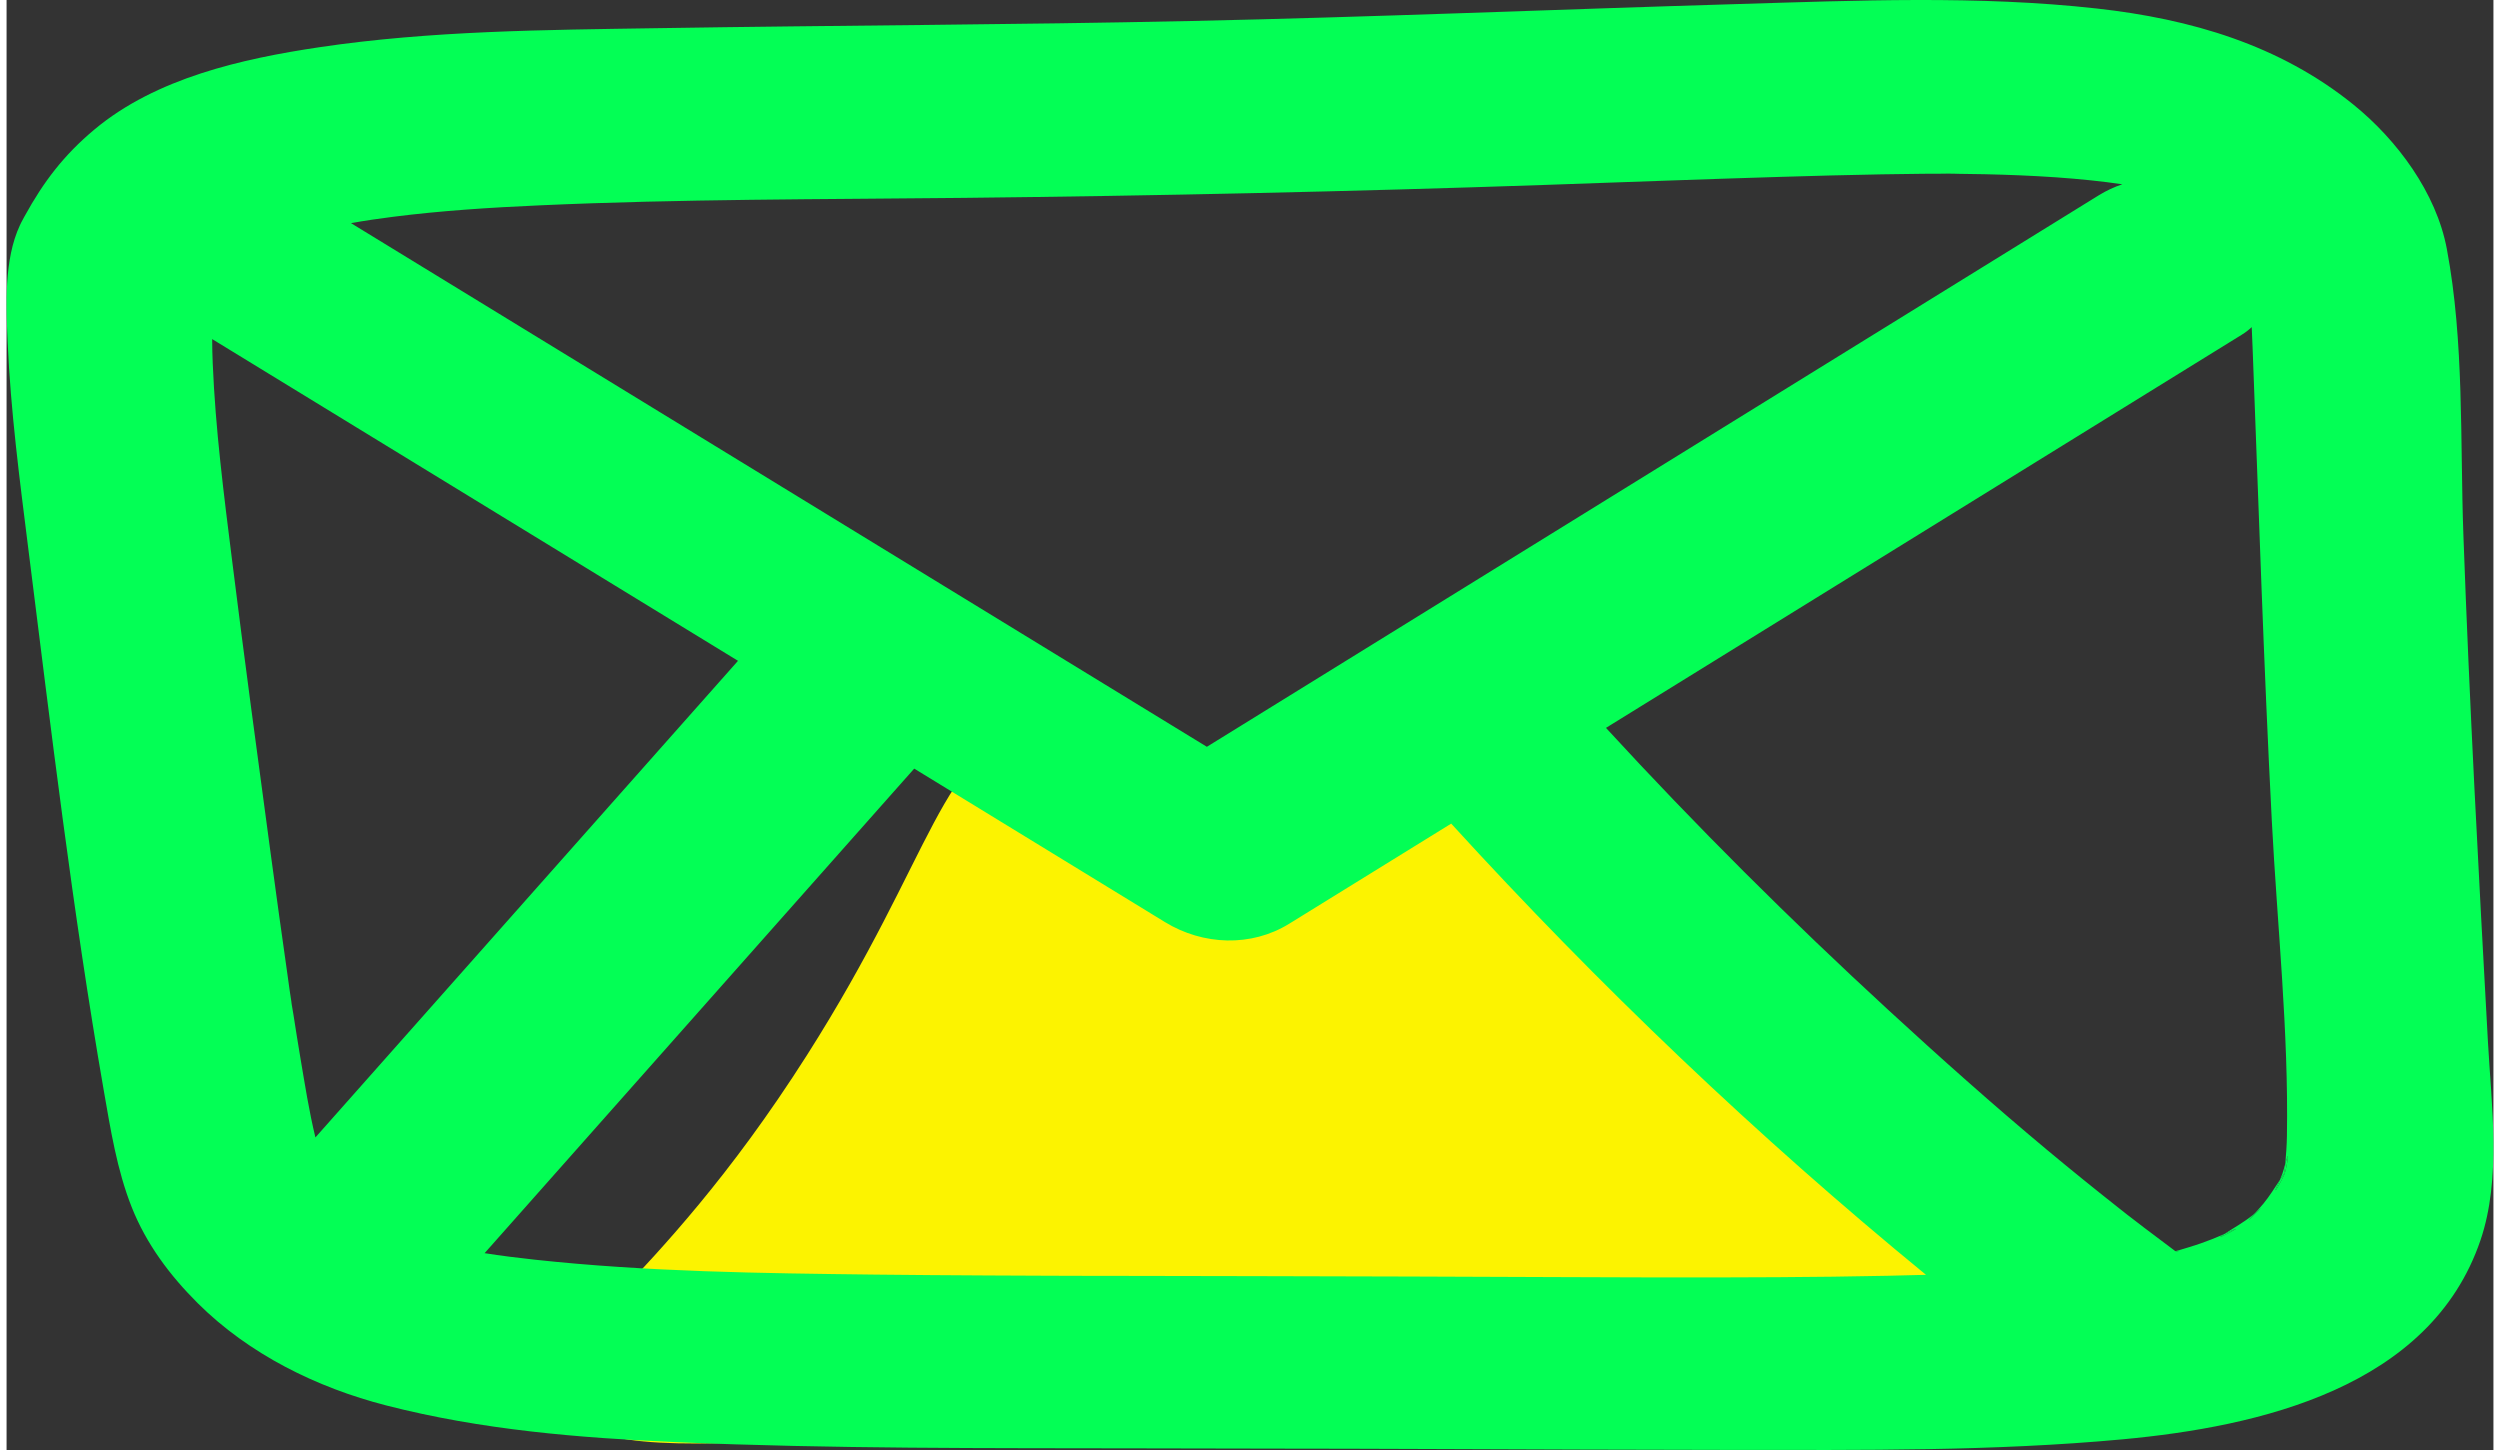
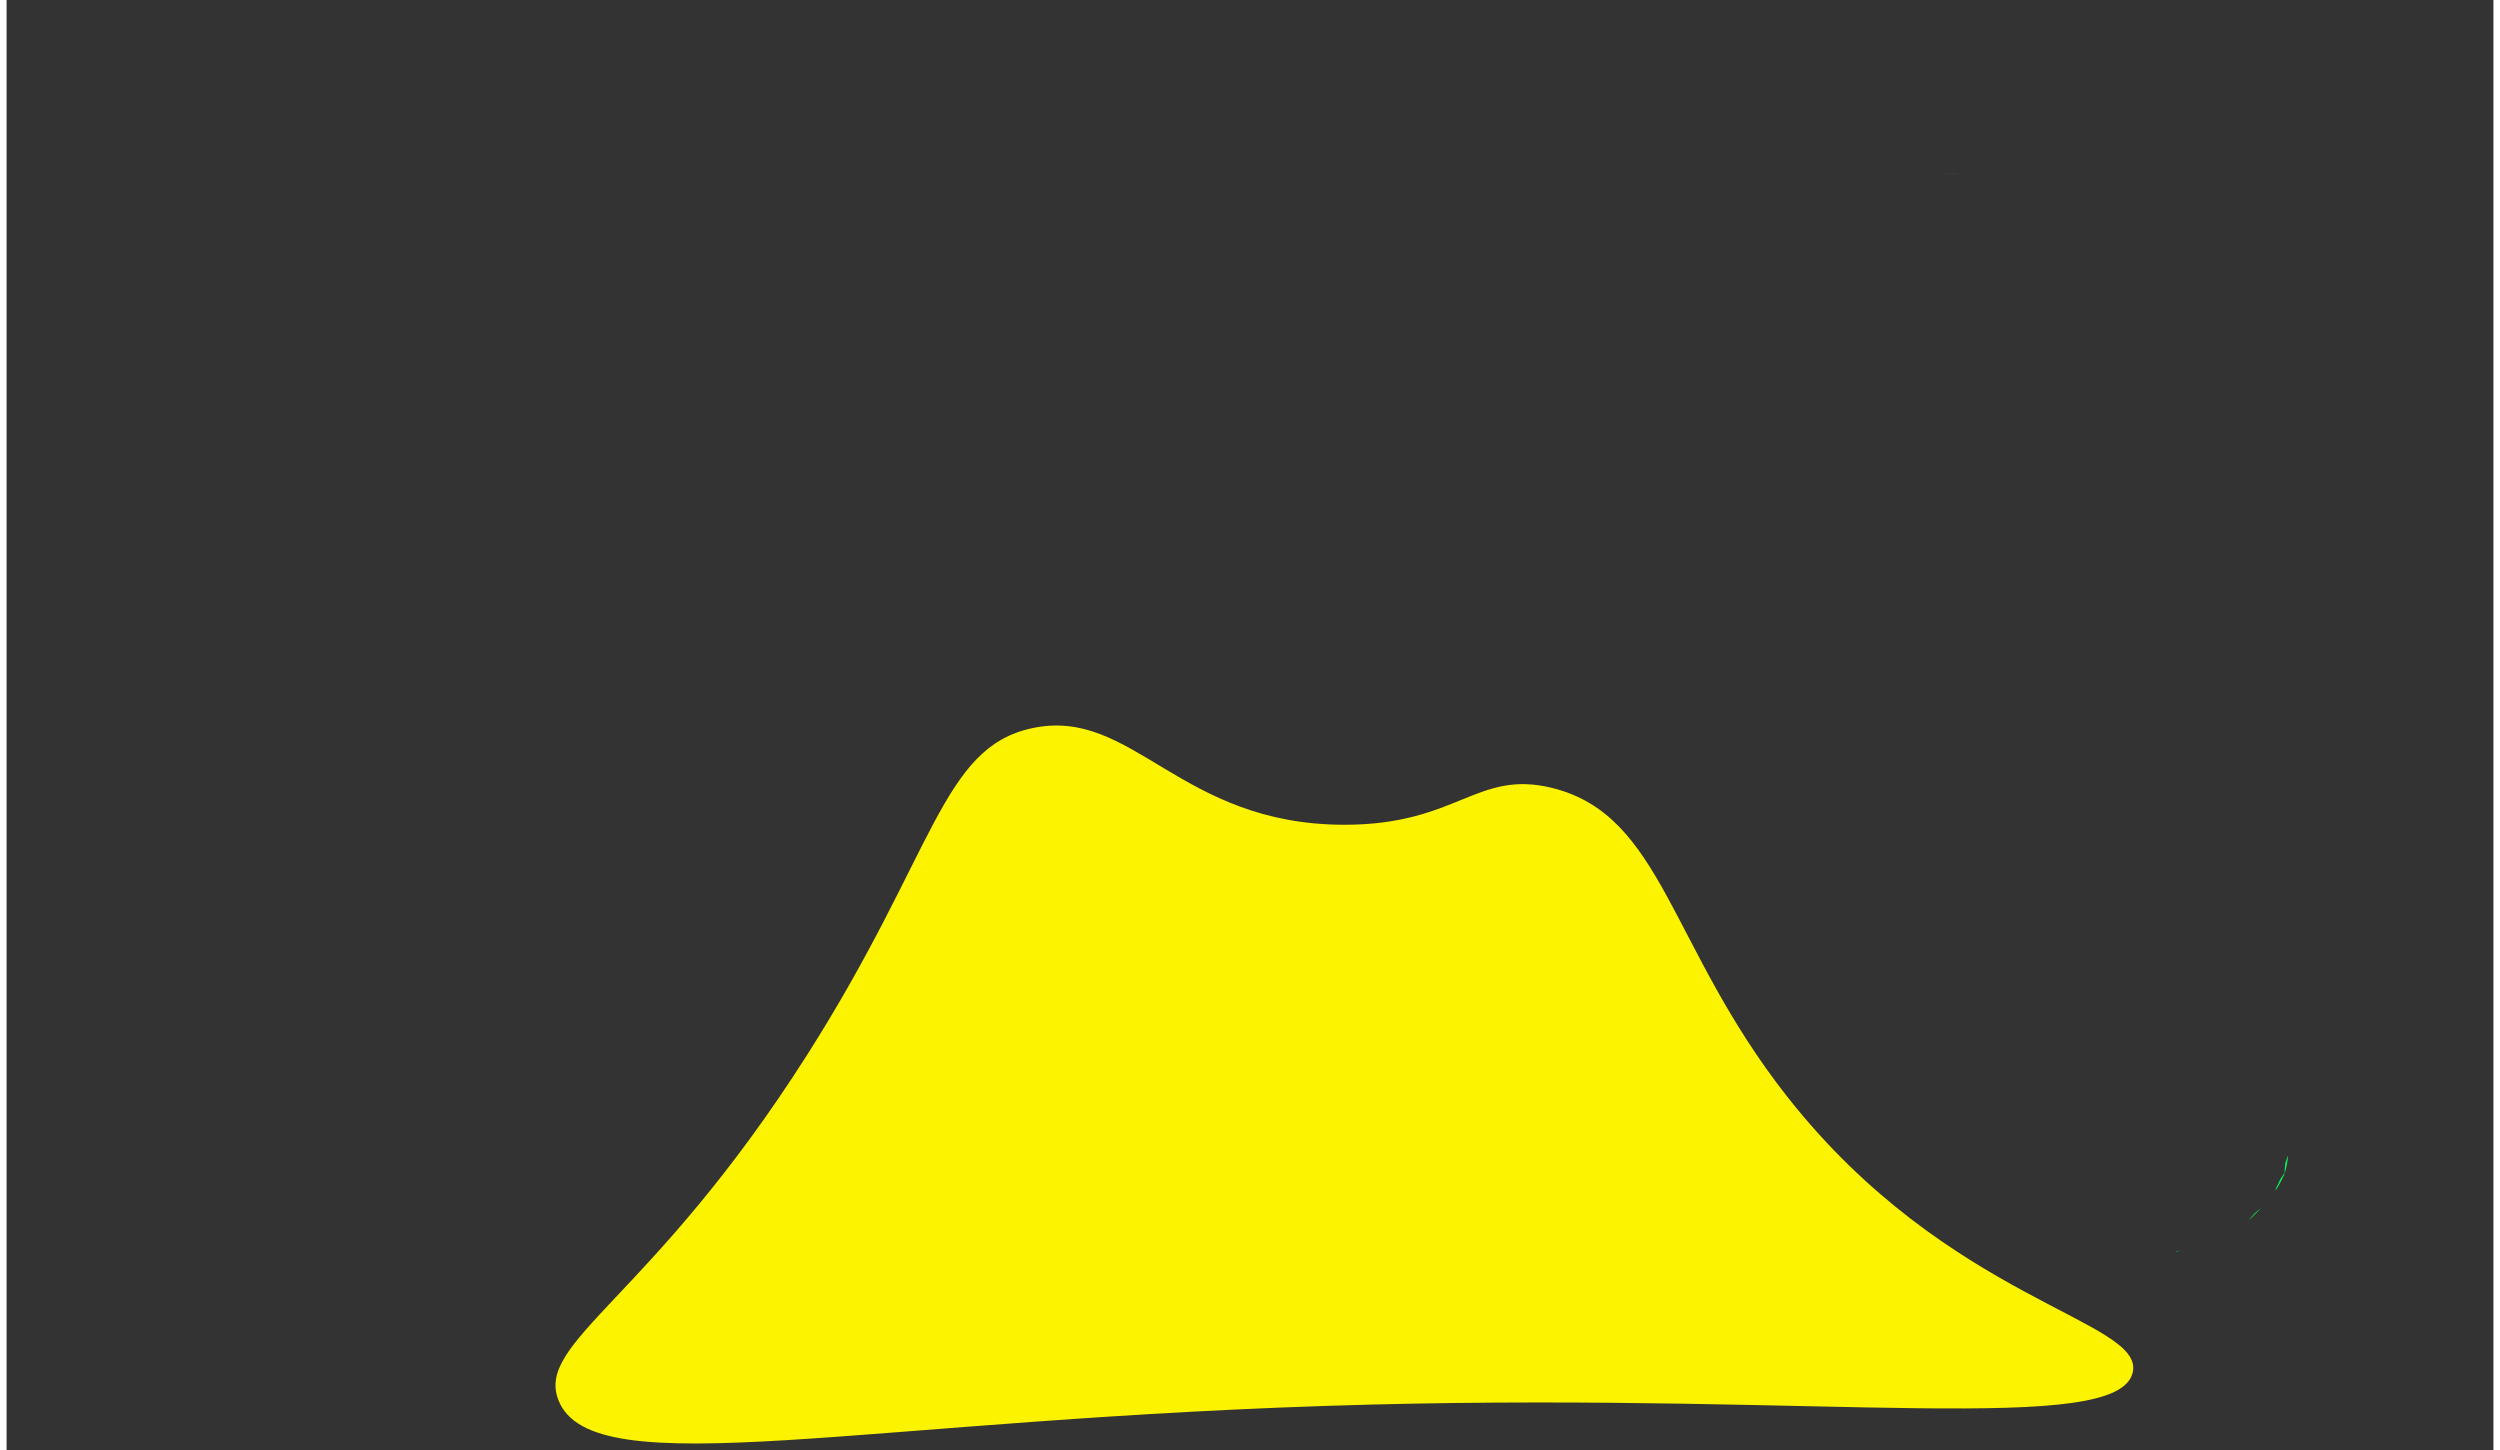
<svg xmlns="http://www.w3.org/2000/svg" id="Layer_1" data-name="Layer 1" viewBox="0 0 508.191 296.308" width="50" height="29">
  <rect x="0" y="0" width="508.191" height="296.308" fill="#333333" stroke="none" />
  <defs>
    <style>
      .cls-1 {
        fill: #03ff55;
      }

      .cls-2 {
        fill: #fcf300;
      }
    </style>
  </defs>
  <path class="cls-2" d="M209.604,148.795c-18.608,3.962-19.773,25.536-46.074,66.871-31.675,49.782-55.397,58.426-50.776,70.411,6.939,17.998,62.389,3.577,166.431.94,93.195-2.362,152.372,6.581,155.299-6.582,2.39-10.751-37.616-14.325-70.673-56.417-24.074-30.654-25.357-57.409-47.955-62.999-15.418-3.814-19.298,7.532-42.475,7.522-33.784-.014-43.184-24.131-63.778-19.746Z" />
  <g>
-     <path class="cls-1" d="M507.071,212.934c-1.908-34.553-3.777-69.097-5.02-103.678-.693-19.265.199-39.383-3.388-58.42-2.154-11.445-10.164-22.235-19.046-29.428-15.108-12.233-33.319-17.537-52.432-19.663-24.342-2.714-49.177-1.633-73.604-.911-37.153,1.101-74.278,2.657-111.441,3.454-36.394.788-72.797.892-109.201,1.471-22.965.36-46.245.503-69.011,3.891-15.782,2.354-33.366,6.282-45.95,16.797-6.32,5.277-10.439,10.733-14.282,17.727-.019.038-.029.066-.057.095-.218.408-.446.826-.664,1.243-.086.171-.171.342-.247.522C-.547,53.038-.101,62.433.222,69.949c.608,14.036,2.449,28.043,4.194,41.974,4.651,36.963,9.053,74.117,15.431,110.824,1.395,8,2.705,16.313,5.713,23.905,2.98,7.526,7.782,13.95,13.504,19.654,10.467,10.42,24.323,17.253,38.529,20.897,19.464,5.001,39.383,6.643,59.407,7.507,31.697,1.367,63.459,1.196,95.175,1.262,9.803.028,19.616.038,29.419.057,2.619,0,5.229.009,7.848.009.256,0,1.082,0,1.746.009h2.714c5.495.019,10.989.038,16.484.057,20.774.067,41.538.18,62.311.19,26.525.009,53.248.285,79.687-2.164,27.881-2.591,62.899-10.515,73.158-40.683,4.29-12.622,2.249-27.53,1.528-40.513ZM78.95,44.307c9.936-1.262,19.958-1.898,29.96-2.344,28.878-1.3,57.822-1.215,86.719-1.528,39.507-.427,79.004-1.291,118.501-2.638,16.085-.55,32.18-1.167,48.276-1.651,6.947-.209,13.893-.399,20.849-.522,2.819-.048,5.637-.086,8.465-.114,1.509-.009,3.027-.019,4.546-.019h.722c-.247,0-.493-.01-.741-.01-.199,0-.36-.009-.484-.009,1.081,0,4.194.009,2.486.019h-1.262c9.67.095,19.359.36,28.992,1.367,2.135.228,4.261.484,6.378.797-1.642.541-3.246,1.291-4.793,2.24-21.855,13.523-43.72,27.037-65.585,40.551-34.999,21.647-70.007,43.293-105.016,64.94-3.891,2.41-7.782,4.811-11.682,7.222-18.838-11.53-37.675-23.051-56.513-34.572-36.964-22.615-73.927-45.229-110.88-67.844-2.506-1.528-5.001-3.065-7.507-4.593,2.847-.512,5.703-.93,8.569-1.291ZM63.112,232.436c-1.29-5.324-2.144-10.79-3.046-16.123-.503-2.98-.977-5.969-1.442-8.959-.066-.436-.294-1.756-.465-2.752.038.18.075.399.123.636-.342-2.002-.579-4.024-.873-6.036-1.186-8.247-2.316-16.503-3.436-24.759-2.695-19.995-5.4-39.981-7.896-60.005-1.671-13.343-3.397-26.752-3.948-40.2-.066-1.642-.114-3.293-.114-4.944,19.445,11.891,38.89,23.791,58.335,35.692,16.37,10.021,32.74,20.033,49.12,30.055-9.585,10.809-19.16,21.618-28.745,32.418-19.207,21.666-38.415,43.322-57.614,64.978ZM384.271,260.707c-14.785.313-29.58.342-44.366.332-1.935-.009-3.881-.009-5.817-.009-.958,0-1.917-.009-2.875-.009-4.736-.019-9.462-.029-14.197-.048-10.04-.038-20.081-.086-30.121-.114-21.533-.076-43.065-.095-64.598-.142h-2.344c-2.211-.009-4.423-.019-6.633-.019-4.29-.019-8.579-.038-12.859-.057-7.686-.038-15.364-.095-23.041-.18-23.155-.275-46.444-.55-69.486-3.046-3.426-.37-6.842-.797-10.249-1.329,7.488-8.446,14.966-16.883,22.453-25.329,20.261-22.852,40.522-45.694,60.774-68.546,1.518-1.718,3.046-3.435,4.564-5.144,8.589,5.258,17.168,10.505,25.756,15.763,8.494,5.201,16.997,10.401,25.49,15.602,7.773,4.755,17.623,5.134,25.386.332,11.037-6.823,22.074-13.646,33.101-20.46,30.093,32.968,62.482,63.915,97.025,92.204-2.657.086-5.305.142-7.962.199ZM443.346,255.791c-.028-.019-.057-.048-.085-.067.104-.019.199-.038.303-.057.892-.18.512-.066-.218.123ZM465.553,238.946c.037-.38.066-.769.104-1.148-.18.674-.351,1.347-.579,2.002-.152.437-.342.873-.512,1.3.218-.332.436-.674.664-1.006,1.433-2.107-2.344,4.992-1.433,2.657.133-.332.342-.636.474-.968.095-.228.19-.456.294-.683-1.091,1.661-2.126,3.331-3.397,4.887-.57.683-1.186,1.348-1.794,2.002.417-.361.816-.74,1.253-1.082.36-.294-4.043,4.157-1.718,1.595.151-.171.313-.342.465-.512-.123.104-.237.209-.36.303-1.832,1.49-3.843,2.582-5.779,3.862.531-.237,1.053-.493,1.585-.731,2.998-1.347-3.777,2.221-2.221,1.149.209-.142.417-.285.636-.418-.124.057-.256.114-.38.171-1.471.645-2.961,1.224-4.47,1.756-1.367.474-2.742.901-4.128,1.3-.351.104-.703.199-1.063.294-2.135-1.594-4.252-3.188-6.368-4.793-1.054-.816-2.126-1.632-3.189-2.448-.019-.009-.038-.019-.057-.038-.105-.086-.2-.161-.304-.237-.095-.076-.18-.152-.275-.218-.038-.029-.076-.057-.114-.095-.38-.294-.768-.598-1.148-.901-4.973-3.919-9.889-7.905-14.757-11.957-11.065-9.234-21.827-18.828-32.427-28.584-20.034-18.429-39.317-37.628-57.718-57.661.285-.18.57-.351.855-.531,35.008-21.647,70.017-43.293,105.016-64.94,8.019-4.954,16.029-9.908,24.038-14.861.759-.465,1.442-.987,2.05-1.566.076,1.5.133,2.999.19,4.498,1.234,32.162,2.249,64.323,3.92,96.475,1.11,21.343,3.445,42.933,3.084,64.332-.029,1.888-.171,3.768-.332,5.646.047-.18.095-.361.152-.541,1.11-3.815-.531,4.84-.256,1.689Z" />
    <path class="cls-1" d="M398.25,35.491h-1.262c-.247,0-.493-.01-.741-.01-.199,0-.36-.009-.484-.009,1.081,0,4.194.009,2.486.019Z" />
    <path class="cls-1" d="M443.346,255.791c-.028-.019-.057-.048-.085-.067.104-.019.199-.038.303-.057.892-.18.512-.066-.218.123Z" />
-     <path class="cls-1" d="M452.599,252.574c.209-.142.417-.285.636-.418.531-.237,1.053-.493,1.585-.731,2.998-1.347-3.777,2.221-2.221,1.149Z" />
    <path class="cls-1" d="M458.91,248.503c.151-.171.313-.342.465-.512.417-.361.816-.74,1.253-1.082.36-.294-4.043,4.157-1.718,1.595Z" />
    <path class="cls-1" d="M463.797,242.752c.133-.332.342-.636.474-.968.095-.228.19-.456.294-.683.218-.332.436-.674.664-1.006,1.433-2.107-2.344,4.992-1.433,2.657Z" />
    <path class="cls-1" d="M465.553,238.946c.037-.38.066-.769.104-1.148.047-.18.095-.361.152-.541,1.11-3.815-.531,4.84-.256,1.689Z" />
  </g>
</svg>